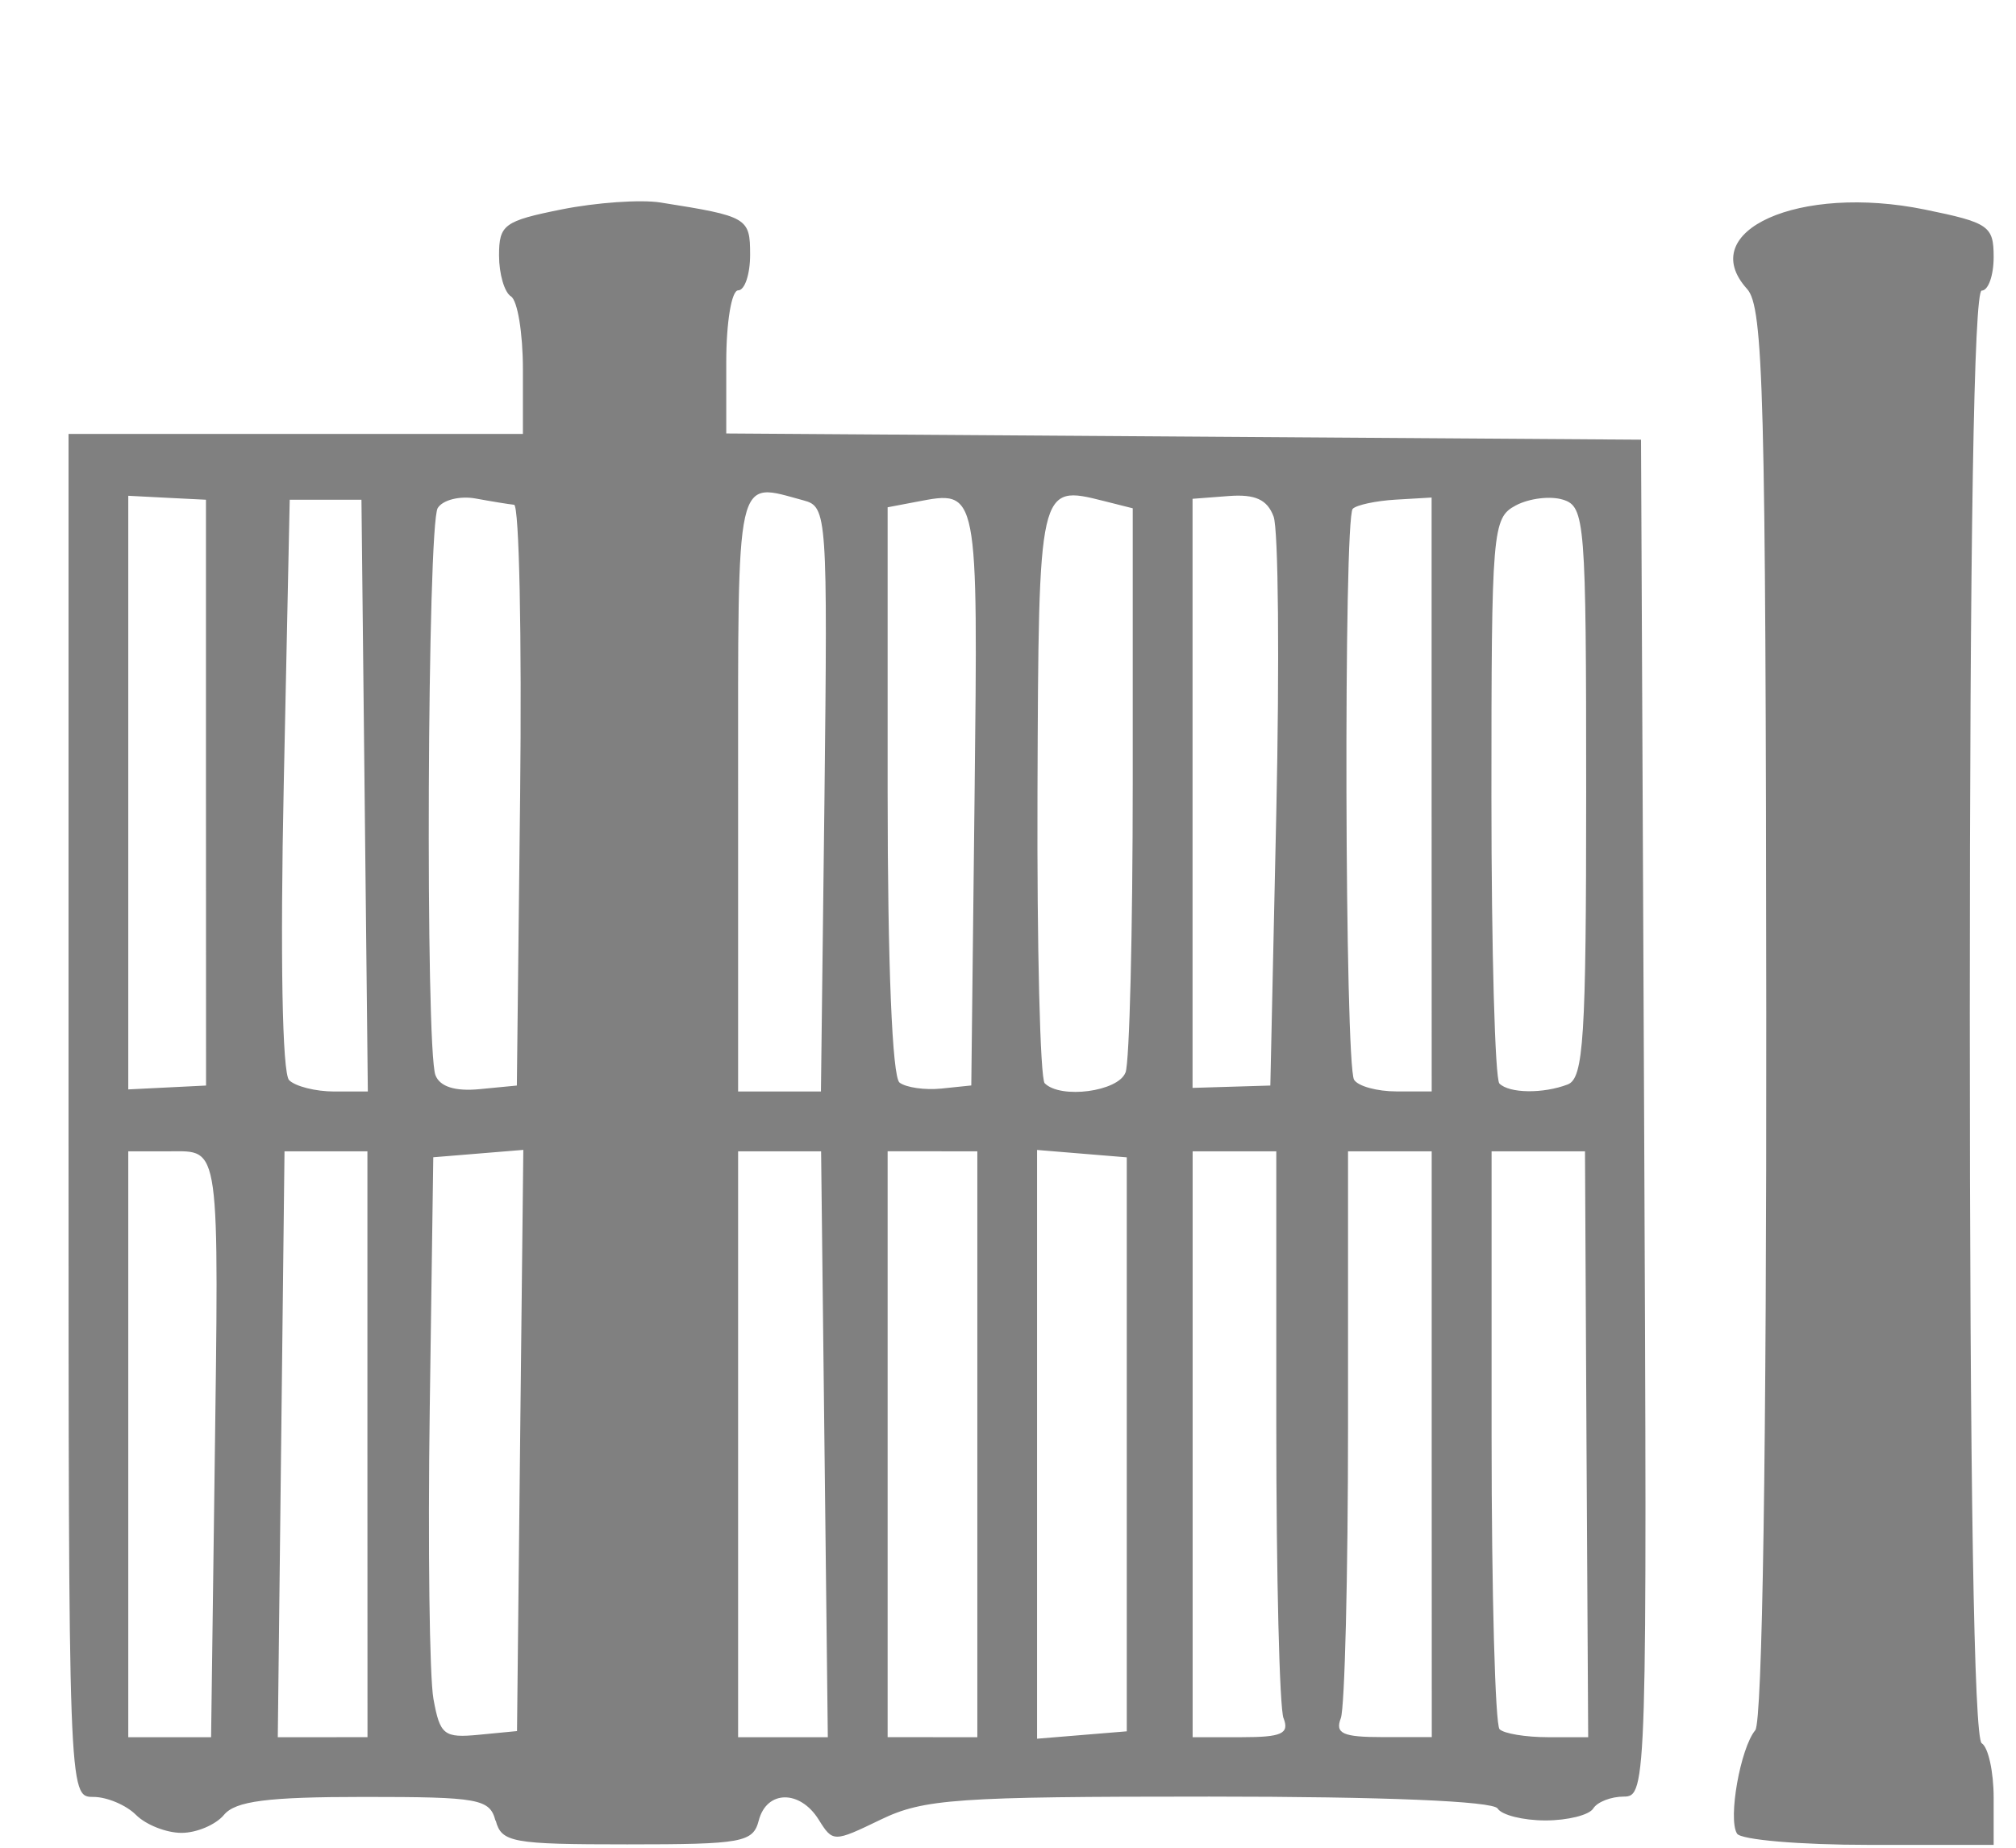
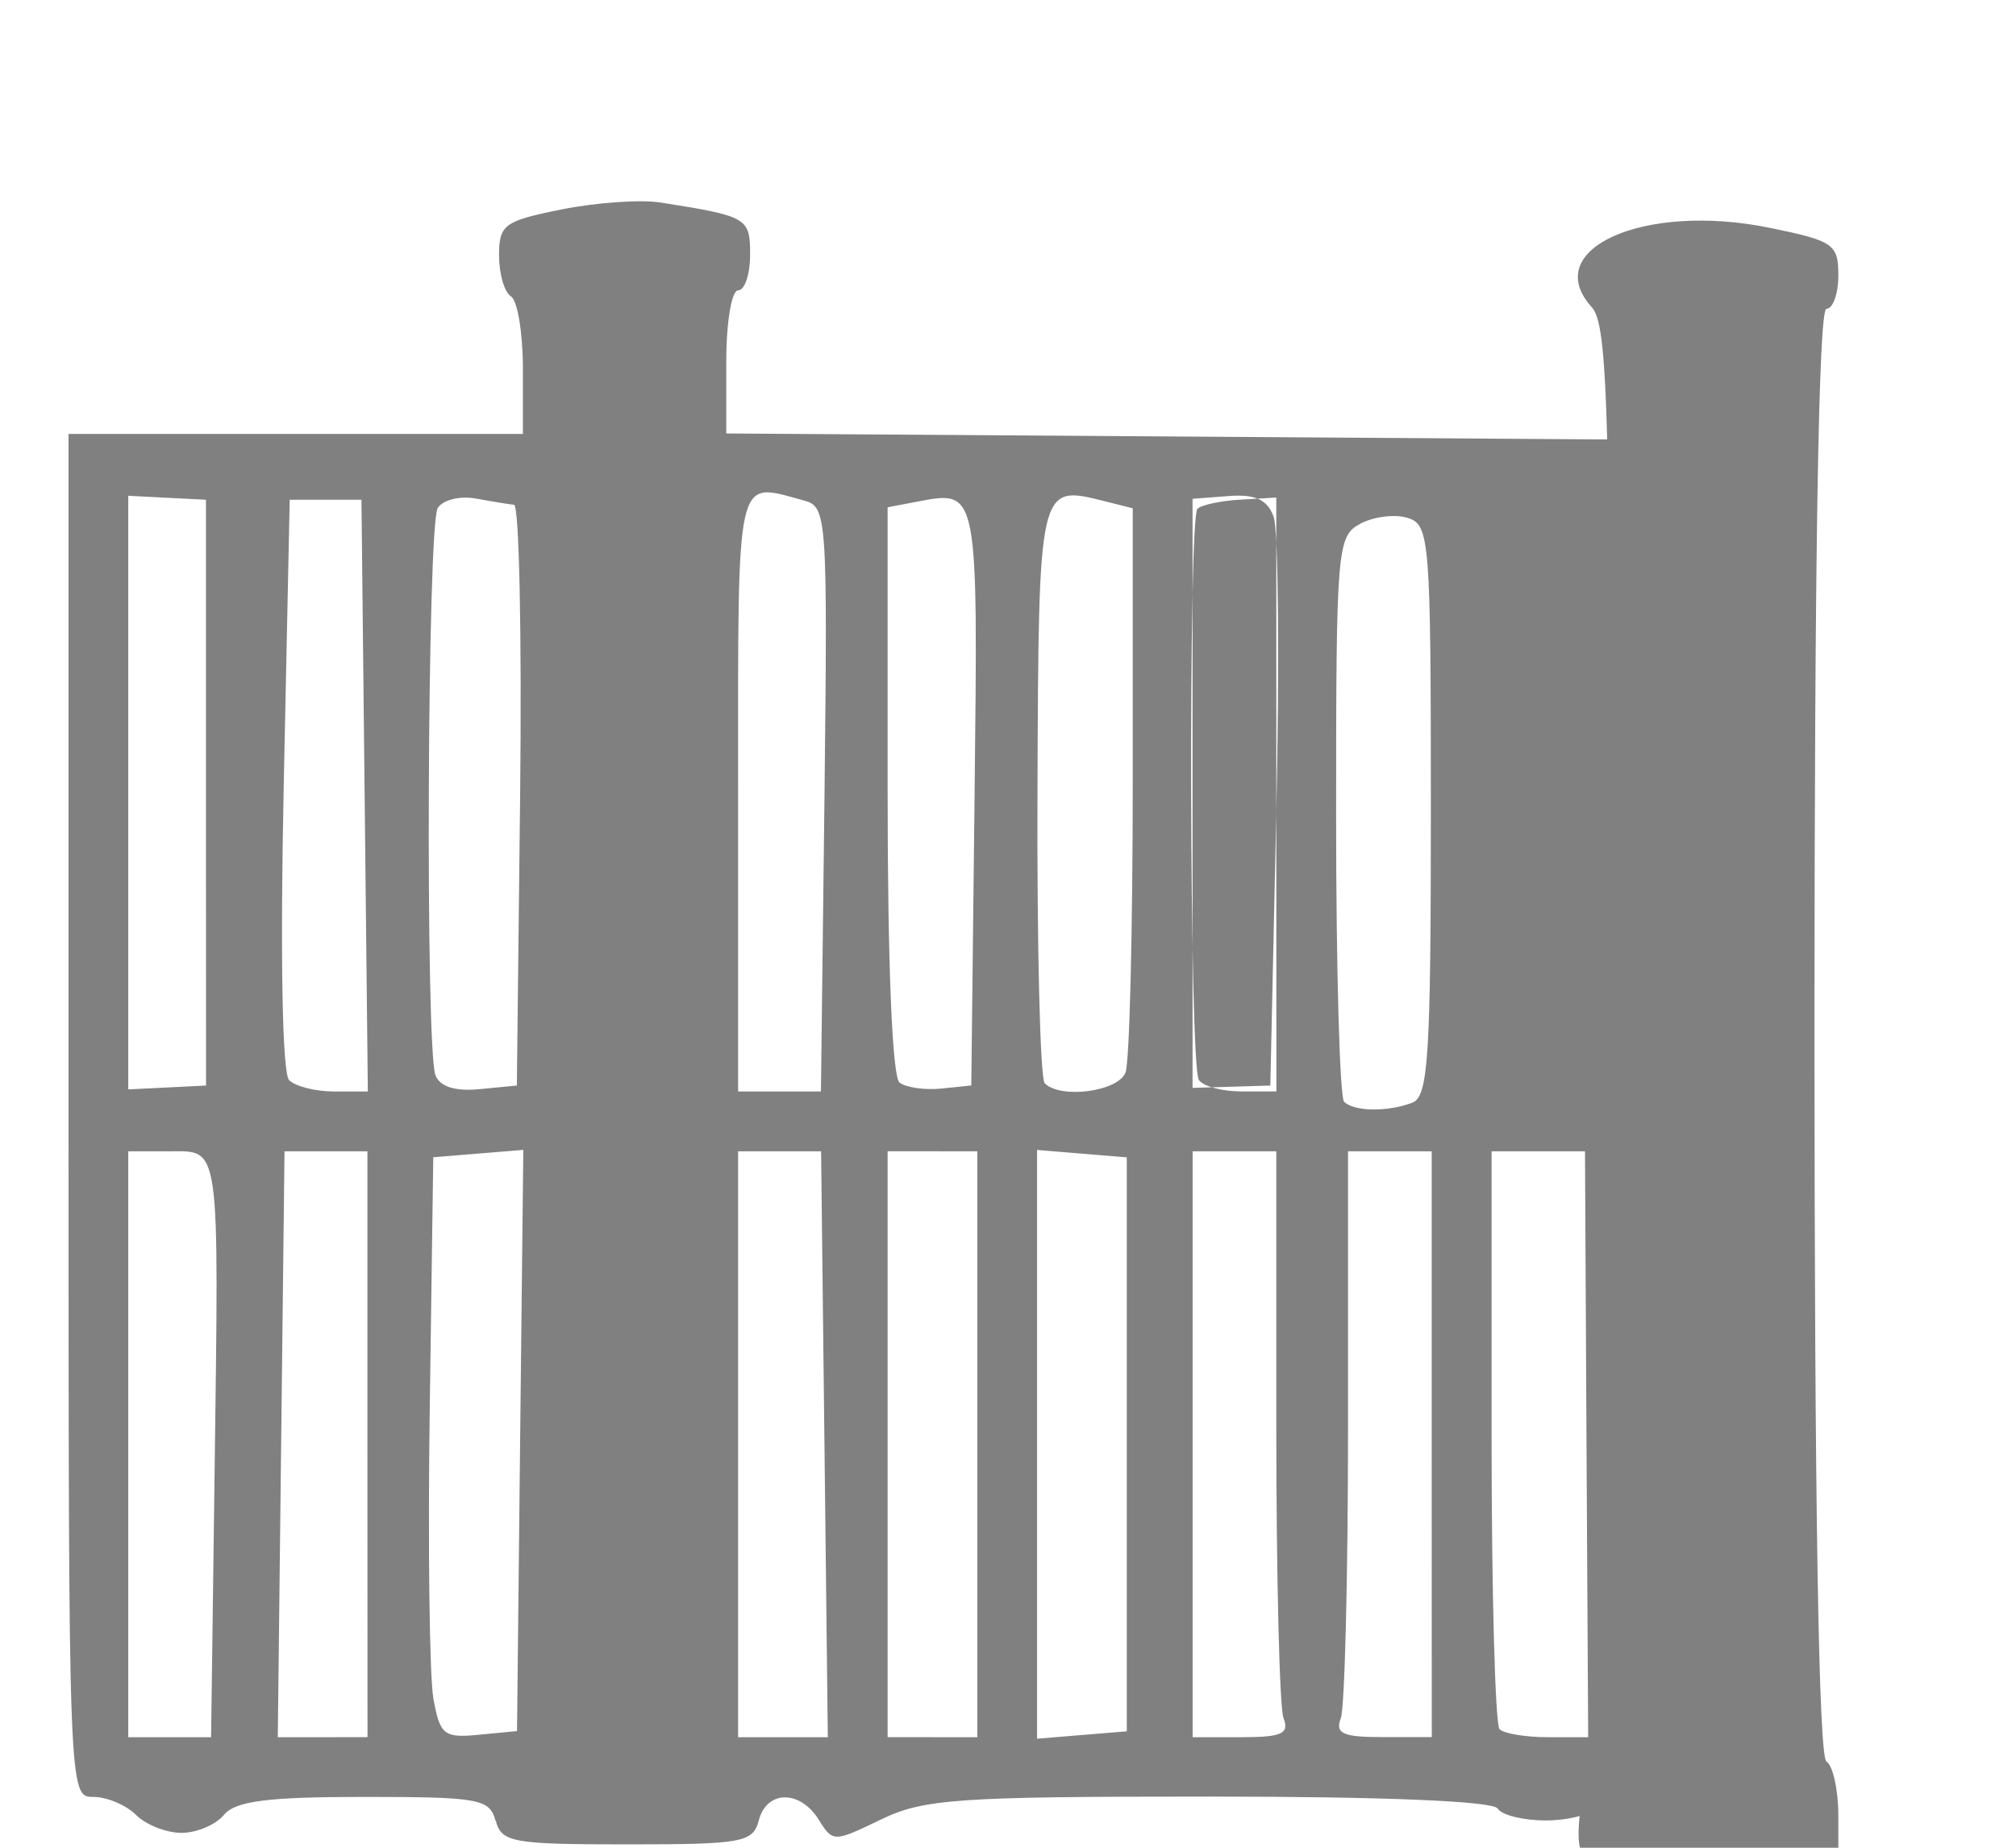
<svg xmlns="http://www.w3.org/2000/svg" xmlns:ns1="http://sodipodi.sourceforge.net/DTD/sodipodi-0.dtd" xmlns:ns2="http://www.inkscape.org/namespaces/inkscape" width="24" height="22" viewBox="0 0 24 22" version="1.1" id="svg926" ns1:docname="category-icon-otkat.svg" ns2:version="0.92.4 (5da689c313, 2019-01-14)">
  <ns1:namedview pagecolor="#ffffff" bordercolor="#666666" borderopacity="1" objecttolerance="10" gridtolerance="10" guidetolerance="10" ns2:pageopacity="0" ns2:pageshadow="2" ns2:window-width="1920" ns2:window-height="1018" id="namedview928" showgrid="false" ns2:zoom="19.340909" ns2:cx="24.071007" ns2:cy="8.3760406" ns2:window-x="-8" ns2:window-y="-8" ns2:window-maximized="1" ns2:current-layer="svg926" />
  <defs id="defs918">
-     <path id="aeiya" d="M519.6 203h-3.25a.4.4 0 0 1-.4-.4v-6.33l-7.05-8.03a.4.4 0 0 1-.02-.49c.04-.06 1.2-1.67 3.42-2.9 1.62-.9 3-1.11 3.65-1.16v-1.02c0-.92.76-1.67 1.68-1.67h.69c.93 0 1.68.75 1.68 1.67v19.93a.4.4 0 0 1-.4.4zm-2.86-.79h2.47v-2.14h-2.47zm0-2.93h2.47v-12.45h-2.47v12.45zm-7.03-11.31l6.24 7.1v-10.59a8.4 8.4 0 0 0-3.27 1.06 10.87 10.87 0 0 0-2.97 2.43zm7.03-1.93h2.47v-2.21h-2.47v2.2zm0-3h2.47v-.37c0-.49-.4-.88-.9-.88h-.68c-.49 0-.89.4-.89.88zM499.65 203h-3.25a.4.4 0 0 1-.4-.4v-19.93c0-.92.75-1.67 1.68-1.67h.69c.92 0 1.68.75 1.68 1.67v1.02c.65.05 2.03.26 3.65 1.16a11.08 11.08 0 0 1 3.42 2.9c.11.15.1.35-.02.5l-7.05 8.02v6.33a.4.4 0 0 1-.4.4zm-2.86-.79h2.47v-2.14h-2.47zm0-2.93h2.47v-12.46h-2.47zm3.26-14.8v10.6l6.24-7.11c-.4-.48-1.41-1.56-2.97-2.43a8.4 8.4 0 0 0-3.27-1.06zm-3.26 1.56h2.47v-2.21h-2.47zm0-3h2.47v-.37c0-.49-.4-.88-.9-.88h-.68c-.49 0-.89.4-.89.88z" />
-   </defs>
+     </defs>
  <g id="g15687" transform="matrix(0.044,0,0,0.044,0.851,-0.014)" style="fill:#808080" />
  <g id="g15689" transform="matrix(0.044,0,0,0.044,0.851,-0.014)" style="fill:#808080" />
  <g id="g15691" transform="matrix(0.044,0,0,0.044,0.851,-0.014)" style="fill:#808080" />
  <g id="g15693" transform="matrix(0.044,0,0,0.044,0.851,-0.014)" style="fill:#808080" />
  <g id="g15695" transform="matrix(0.044,0,0,0.044,0.851,-0.014)" style="fill:#808080" />
  <g id="g15697" transform="matrix(0.044,0,0,0.044,0.851,-0.014)" style="fill:#808080" />
  <g id="g15699" transform="matrix(0.044,0,0,0.044,0.851,-0.014)" style="fill:#808080" />
  <g id="g15701" transform="matrix(0.044,0,0,0.044,0.851,-0.014)" style="fill:#808080" />
  <g id="g15703" transform="matrix(0.044,0,0,0.044,0.851,-0.014)" style="fill:#808080" />
  <g id="g15705" transform="matrix(0.044,0,0,0.044,0.851,-0.014)" style="fill:#808080" />
  <g id="g15707" transform="matrix(0.044,0,0,0.044,0.851,-0.014)" style="fill:#808080" />
  <g id="g15709" transform="matrix(0.044,0,0,0.044,0.851,-0.014)" style="fill:#808080" />
  <g id="g15711" transform="matrix(0.044,0,0,0.044,0.851,-0.014)" style="fill:#808080" />
  <g id="g15713" transform="matrix(0.044,0,0,0.044,0.851,-0.014)" style="fill:#808080" />
  <g id="g15715" transform="matrix(0.044,0,0,0.044,0.851,-0.014)" style="fill:#808080" />
  <g transform="matrix(0.045,0,0,0.045,1.46,0.633)" id="g17051" style="fill:#808080" />
  <g transform="matrix(0.045,0,0,0.045,1.46,0.633)" id="g17053" style="fill:#808080" />
  <g transform="matrix(0.045,0,0,0.045,1.46,0.633)" id="g17055" style="fill:#808080" />
  <g transform="matrix(0.045,0,0,0.045,1.46,0.633)" id="g17057" style="fill:#808080" />
  <g transform="matrix(0.045,0,0,0.045,1.46,0.633)" id="g17059" style="fill:#808080" />
  <g transform="matrix(0.045,0,0,0.045,1.46,0.633)" id="g17061" style="fill:#808080" />
  <g transform="matrix(0.045,0,0,0.045,1.46,0.633)" id="g17063" style="fill:#808080" />
  <g transform="matrix(0.045,0,0,0.045,1.46,0.633)" id="g17065" style="fill:#808080" />
  <g transform="matrix(0.045,0,0,0.045,1.46,0.633)" id="g17067" style="fill:#808080" />
  <g transform="matrix(0.045,0,0,0.045,1.46,0.633)" id="g17069" style="fill:#808080" />
  <g transform="matrix(0.045,0,0,0.045,1.46,0.633)" id="g17071" style="fill:#808080" />
  <g transform="matrix(0.045,0,0,0.045,1.46,0.633)" id="g17073" style="fill:#808080" />
  <g transform="matrix(0.045,0,0,0.045,1.46,0.633)" id="g17075" style="fill:#808080" />
  <g transform="matrix(0.045,0,0,0.045,1.46,0.633)" id="g17077" style="fill:#808080" />
  <g transform="matrix(0.045,0,0,0.045,1.46,0.633)" id="g17079" style="fill:#808080" />
-   <path style="fill:#808080;stroke-width:0.142" d="m 5.899,21.68 c -0.068,-0.262 -0.194,-0.285 -1.565,-0.285 -1.151,0 -1.531,0.049 -1.668,0.214 -0.097,0.117 -0.325,0.214 -0.505,0.214 -0.181,0 -0.424,-0.096 -0.542,-0.214 -0.117,-0.117 -0.346,-0.214 -0.508,-0.214 -0.295,0 -0.295,-0.002 -0.295,-8.114 V 5.167 H 3.52 6.225 V 4.392 c 0,-0.426 -0.064,-0.814 -0.142,-0.863 -0.078,-0.048 -0.142,-0.268 -0.142,-0.487 0,-0.367 0.059,-0.411 0.747,-0.549 0.411,-0.082 0.94,-0.119 1.174,-0.082 1.039,0.164 1.068,0.181 1.068,0.622 0,0.233 -0.064,0.424 -0.142,0.424 -0.079,0 -0.142,0.379 -0.142,0.852 v 0.852 l 5.445,0.037 5.445,0.037 0.037,8.078 c 0.036,7.926 0.032,8.078 -0.241,8.078 -0.153,0 -0.317,0.064 -0.365,0.142 -0.048,0.078 -0.305,0.142 -0.569,0.142 -0.265,0 -0.521,-0.064 -0.569,-0.142 -0.055,-0.088 -1.356,-0.142 -3.432,-0.142 -3.01,0 -3.4,0.027 -3.912,0.274 -0.561,0.271 -0.57,0.271 -0.739,0 -0.223,-0.357 -0.619,-0.352 -0.713,0.01 -0.068,0.262 -0.194,0.285 -1.566,0.285 -1.372,0 -1.497,-0.023 -1.566,-0.285 z m -3.345,-4.093 c 0.053,-4.019 0.072,-3.879 -0.538,-3.879 H 1.527 v 3.488 3.488 H 2.02 2.513 Z M 4.374,17.196 v -3.488 H 3.881 3.387 l -0.04,3.488 -0.04,3.488 0.534,-1.07e-4 0.534,-1.07e-4 z m 1.818,-0.044 0.038,-3.461 -0.536,0.044 -0.536,0.044 -0.042,2.989 c -0.023,1.644 -0.003,3.201 0.044,3.46 0.078,0.43 0.125,0.467 0.54,0.427 l 0.455,-0.044 z m 3.623,0.044 -0.04,-3.488 H 9.28 8.787 v 3.488 3.488 l 0.534,1.06e-4 0.534,1.07e-4 z m 1.82,-1.07e-4 v -3.488 l -0.534,-5.9e-5 -0.534,-6e-5 v 3.488 3.488 l 0.534,1.08e-4 0.534,2.13e-4 z m 1.779,0 v -3.416 l -0.534,-0.044 -0.534,-0.044 v 3.505 3.505 l 0.534,-0.044 0.534,-0.044 z m 1.866,3.262 c -0.048,-0.124 -0.086,-1.693 -0.086,-3.488 v -3.262 h -0.498 -0.498 v 3.488 3.488 h 0.585 c 0.475,0 0.568,-0.042 0.498,-0.225 z m 1.764,-3.262 v -3.488 h -0.498 -0.498 v 3.262 c 0,1.794 -0.039,3.364 -0.086,3.488 -0.07,0.183 0.024,0.225 0.498,0.225 h 0.585 z m 1.843,0 -0.018,-3.488 h -0.556 -0.556 v 3.393 c 0,1.866 0.043,3.435 0.095,3.488 0.052,0.052 0.311,0.095 0.575,0.095 h 0.48 z M 2.452,9.437 V 5.95 L 1.99,5.927 1.527,5.903 v 3.534 3.534 l 0.463,-0.023 0.463,-0.023 z m 1.889,0.036 -0.038,-3.523 H 3.876 3.449 l -0.071,3.388 c -0.043,2.052 -0.018,3.441 0.064,3.523 0.074,0.074 0.316,0.135 0.536,0.135 h 0.401 z m 1.851,0 C 6.213,7.574 6.181,6.016 6.12,6.01 6.06,6.004 5.856,5.971 5.665,5.936 5.475,5.901 5.271,5.952 5.211,6.049 5.087,6.25 5.062,12.483 5.184,12.802 c 0.053,0.137 0.234,0.194 0.525,0.166 l 0.444,-0.043 z m 3.623,0.043 C 9.853,6.138 9.846,6.033 9.57,5.959 8.747,5.738 8.787,5.559 8.787,9.437 v 3.559 h 0.493 0.493 z m 1.787,-0.027 c 0.041,-3.69 0.048,-3.655 -0.688,-3.515 l -0.347,0.066 v 3.371 c 0,2.08 0.055,3.412 0.142,3.479 0.078,0.059 0.302,0.091 0.498,0.071 l 0.356,-0.037 z m 1.797,3.282 c 0.048,-0.124 0.086,-1.686 0.086,-3.472 V 6.052 L 13.14,5.965 C 12.363,5.77 12.365,5.764 12.351,9.422 c -0.007,1.857 0.032,3.422 0.086,3.476 0.19,0.19 0.874,0.099 0.961,-0.127 z m 1.795,-3.094 c 0.039,-1.787 0.025,-3.373 -0.032,-3.526 -0.075,-0.203 -0.219,-0.269 -0.534,-0.245 l -0.431,0.033 v 3.507 3.507 l 0.463,-0.014 0.463,-0.014 z M 17.043,9.46 V 5.924 l -0.428,0.025 c -0.235,0.014 -0.465,0.063 -0.511,0.109 -0.11,0.11 -0.095,6.619 0.016,6.798 0.047,0.077 0.275,0.139 0.505,0.139 h 0.419 z m 1.62,3.452 c 0.19,-0.073 0.22,-0.55 0.22,-3.48 0,-3.226 -0.014,-3.4 -0.274,-3.482 -0.151,-0.048 -0.404,-0.017 -0.564,0.068 -0.279,0.149 -0.29,0.28 -0.29,3.472 0,1.824 0.043,3.359 0.095,3.411 0.118,0.118 0.521,0.123 0.813,0.011 z m 2.015,8.918 c -0.108,-0.175 0.041,-1.016 0.218,-1.229 0.085,-0.102 0.135,-3.37 0.131,-8.54 -0.006,-7.376 -0.033,-8.405 -0.228,-8.62 -0.627,-0.693 0.621,-1.251 2.116,-0.946 0.762,0.156 0.819,0.195 0.819,0.566 0,0.219 -0.064,0.399 -0.142,0.399 -0.093,0 -0.142,2.963 -0.142,8.604 0,5.582 0.05,8.635 0.142,8.692 0.078,0.048 0.142,0.34 0.142,0.649 v 0.561 h -1.486 c -0.817,0 -1.524,-0.06 -1.569,-0.134 z" id="path18856" ns2:connector-curvature="0" />
+   <path style="fill:#808080;stroke-width:0.142" d="m 5.899,21.68 c -0.068,-0.262 -0.194,-0.285 -1.565,-0.285 -1.151,0 -1.531,0.049 -1.668,0.214 -0.097,0.117 -0.325,0.214 -0.505,0.214 -0.181,0 -0.424,-0.096 -0.542,-0.214 -0.117,-0.117 -0.346,-0.214 -0.508,-0.214 -0.295,0 -0.295,-0.002 -0.295,-8.114 V 5.167 H 3.52 6.225 V 4.392 c 0,-0.426 -0.064,-0.814 -0.142,-0.863 -0.078,-0.048 -0.142,-0.268 -0.142,-0.487 0,-0.367 0.059,-0.411 0.747,-0.549 0.411,-0.082 0.94,-0.119 1.174,-0.082 1.039,0.164 1.068,0.181 1.068,0.622 0,0.233 -0.064,0.424 -0.142,0.424 -0.079,0 -0.142,0.379 -0.142,0.852 v 0.852 l 5.445,0.037 5.445,0.037 0.037,8.078 c 0.036,7.926 0.032,8.078 -0.241,8.078 -0.153,0 -0.317,0.064 -0.365,0.142 -0.048,0.078 -0.305,0.142 -0.569,0.142 -0.265,0 -0.521,-0.064 -0.569,-0.142 -0.055,-0.088 -1.356,-0.142 -3.432,-0.142 -3.01,0 -3.4,0.027 -3.912,0.274 -0.561,0.271 -0.57,0.271 -0.739,0 -0.223,-0.357 -0.619,-0.352 -0.713,0.01 -0.068,0.262 -0.194,0.285 -1.566,0.285 -1.372,0 -1.497,-0.023 -1.566,-0.285 z m -3.345,-4.093 c 0.053,-4.019 0.072,-3.879 -0.538,-3.879 H 1.527 v 3.488 3.488 H 2.02 2.513 Z M 4.374,17.196 v -3.488 H 3.881 3.387 l -0.04,3.488 -0.04,3.488 0.534,-1.07e-4 0.534,-1.07e-4 z m 1.818,-0.044 0.038,-3.461 -0.536,0.044 -0.536,0.044 -0.042,2.989 c -0.023,1.644 -0.003,3.201 0.044,3.46 0.078,0.43 0.125,0.467 0.54,0.427 l 0.455,-0.044 z m 3.623,0.044 -0.04,-3.488 H 9.28 8.787 v 3.488 3.488 l 0.534,1.06e-4 0.534,1.07e-4 z m 1.82,-1.07e-4 v -3.488 l -0.534,-5.9e-5 -0.534,-6e-5 v 3.488 3.488 l 0.534,1.08e-4 0.534,2.13e-4 z m 1.779,0 v -3.416 l -0.534,-0.044 -0.534,-0.044 v 3.505 3.505 l 0.534,-0.044 0.534,-0.044 z m 1.866,3.262 c -0.048,-0.124 -0.086,-1.693 -0.086,-3.488 v -3.262 h -0.498 -0.498 v 3.488 3.488 h 0.585 c 0.475,0 0.568,-0.042 0.498,-0.225 z m 1.764,-3.262 v -3.488 h -0.498 -0.498 v 3.262 c 0,1.794 -0.039,3.364 -0.086,3.488 -0.07,0.183 0.024,0.225 0.498,0.225 h 0.585 z m 1.843,0 -0.018,-3.488 h -0.556 -0.556 v 3.393 c 0,1.866 0.043,3.435 0.095,3.488 0.052,0.052 0.311,0.095 0.575,0.095 h 0.48 z M 2.452,9.437 V 5.95 L 1.99,5.927 1.527,5.903 v 3.534 3.534 l 0.463,-0.023 0.463,-0.023 z m 1.889,0.036 -0.038,-3.523 H 3.876 3.449 l -0.071,3.388 c -0.043,2.052 -0.018,3.441 0.064,3.523 0.074,0.074 0.316,0.135 0.536,0.135 h 0.401 z m 1.851,0 C 6.213,7.574 6.181,6.016 6.12,6.01 6.06,6.004 5.856,5.971 5.665,5.936 5.475,5.901 5.271,5.952 5.211,6.049 5.087,6.25 5.062,12.483 5.184,12.802 c 0.053,0.137 0.234,0.194 0.525,0.166 l 0.444,-0.043 z m 3.623,0.043 C 9.853,6.138 9.846,6.033 9.57,5.959 8.747,5.738 8.787,5.559 8.787,9.437 v 3.559 h 0.493 0.493 z m 1.787,-0.027 c 0.041,-3.69 0.048,-3.655 -0.688,-3.515 l -0.347,0.066 v 3.371 c 0,2.08 0.055,3.412 0.142,3.479 0.078,0.059 0.302,0.091 0.498,0.071 l 0.356,-0.037 z m 1.797,3.282 c 0.048,-0.124 0.086,-1.686 0.086,-3.472 V 6.052 L 13.14,5.965 C 12.363,5.77 12.365,5.764 12.351,9.422 c -0.007,1.857 0.032,3.422 0.086,3.476 0.19,0.19 0.874,0.099 0.961,-0.127 z m 1.795,-3.094 c 0.039,-1.787 0.025,-3.373 -0.032,-3.526 -0.075,-0.203 -0.219,-0.269 -0.534,-0.245 l -0.431,0.033 v 3.507 3.507 l 0.463,-0.014 0.463,-0.014 z V 5.924 l -0.428,0.025 c -0.235,0.014 -0.465,0.063 -0.511,0.109 -0.11,0.11 -0.095,6.619 0.016,6.798 0.047,0.077 0.275,0.139 0.505,0.139 h 0.419 z m 1.62,3.452 c 0.19,-0.073 0.22,-0.55 0.22,-3.48 0,-3.226 -0.014,-3.4 -0.274,-3.482 -0.151,-0.048 -0.404,-0.017 -0.564,0.068 -0.279,0.149 -0.29,0.28 -0.29,3.472 0,1.824 0.043,3.359 0.095,3.411 0.118,0.118 0.521,0.123 0.813,0.011 z m 2.015,8.918 c -0.108,-0.175 0.041,-1.016 0.218,-1.229 0.085,-0.102 0.135,-3.37 0.131,-8.54 -0.006,-7.376 -0.033,-8.405 -0.228,-8.62 -0.627,-0.693 0.621,-1.251 2.116,-0.946 0.762,0.156 0.819,0.195 0.819,0.566 0,0.219 -0.064,0.399 -0.142,0.399 -0.093,0 -0.142,2.963 -0.142,8.604 0,5.582 0.05,8.635 0.142,8.692 0.078,0.048 0.142,0.34 0.142,0.649 v 0.561 h -1.486 c -0.817,0 -1.524,-0.06 -1.569,-0.134 z" id="path18856" ns2:connector-curvature="0" />
</svg>